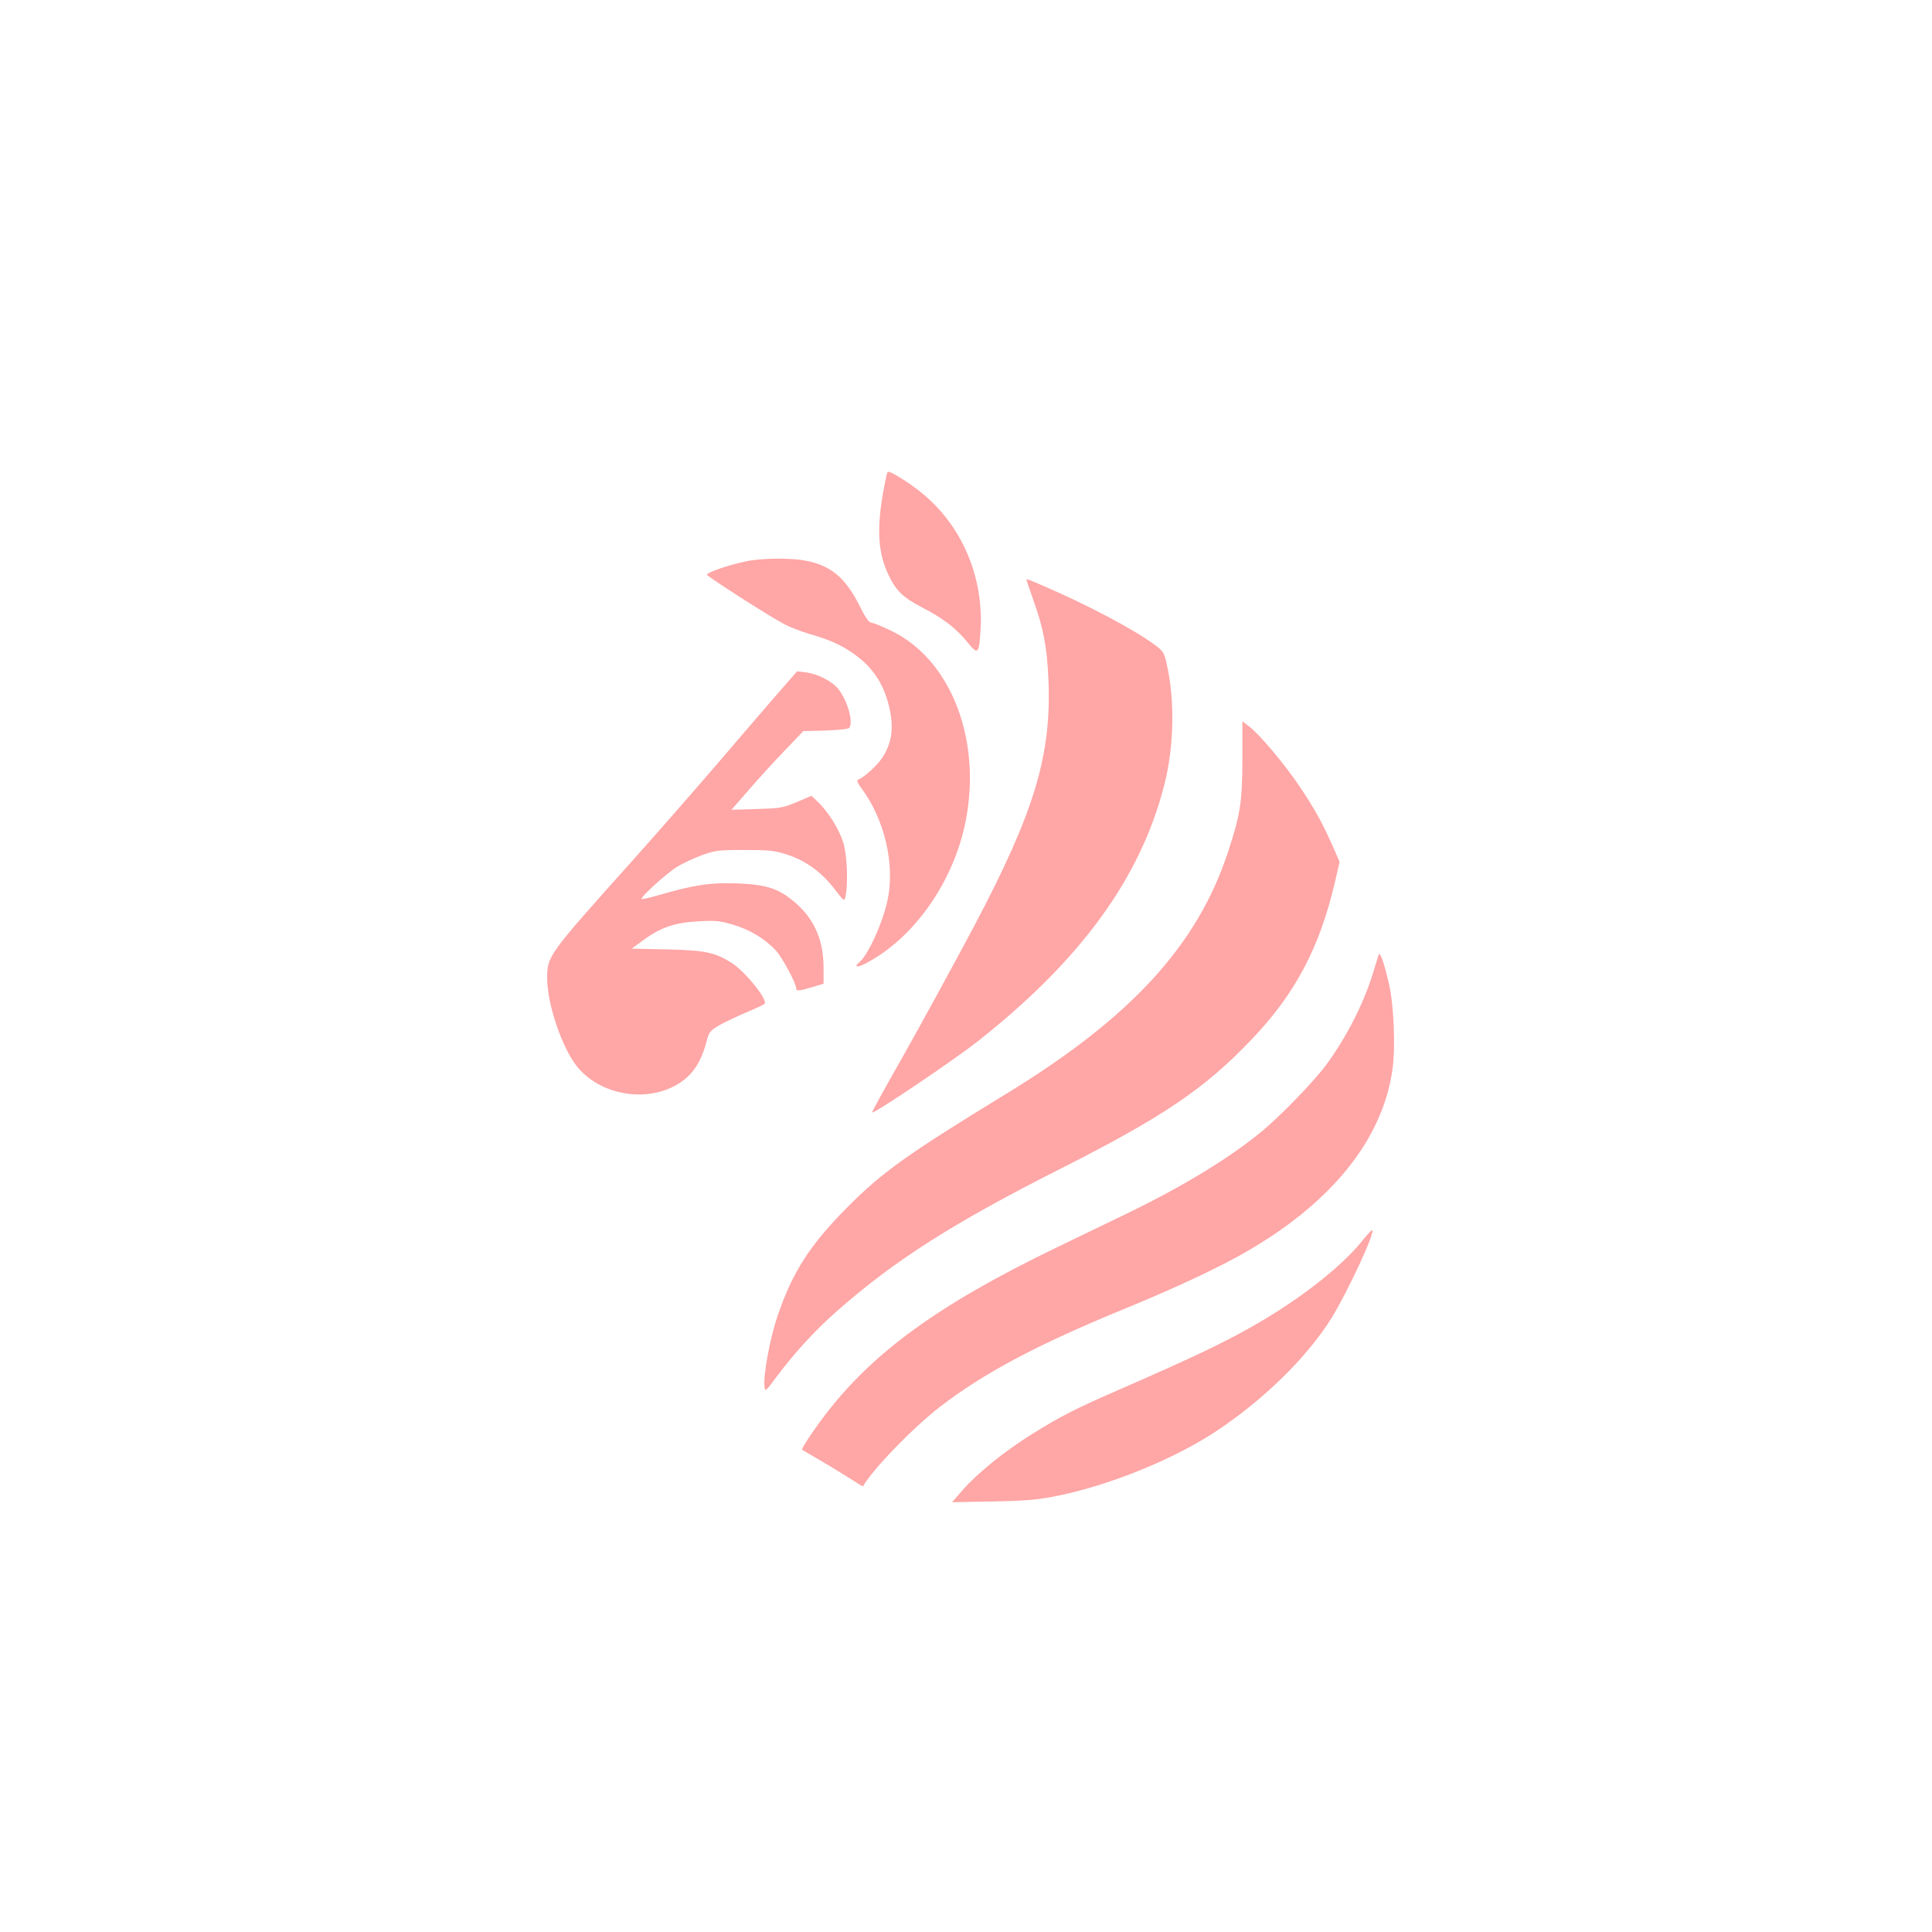
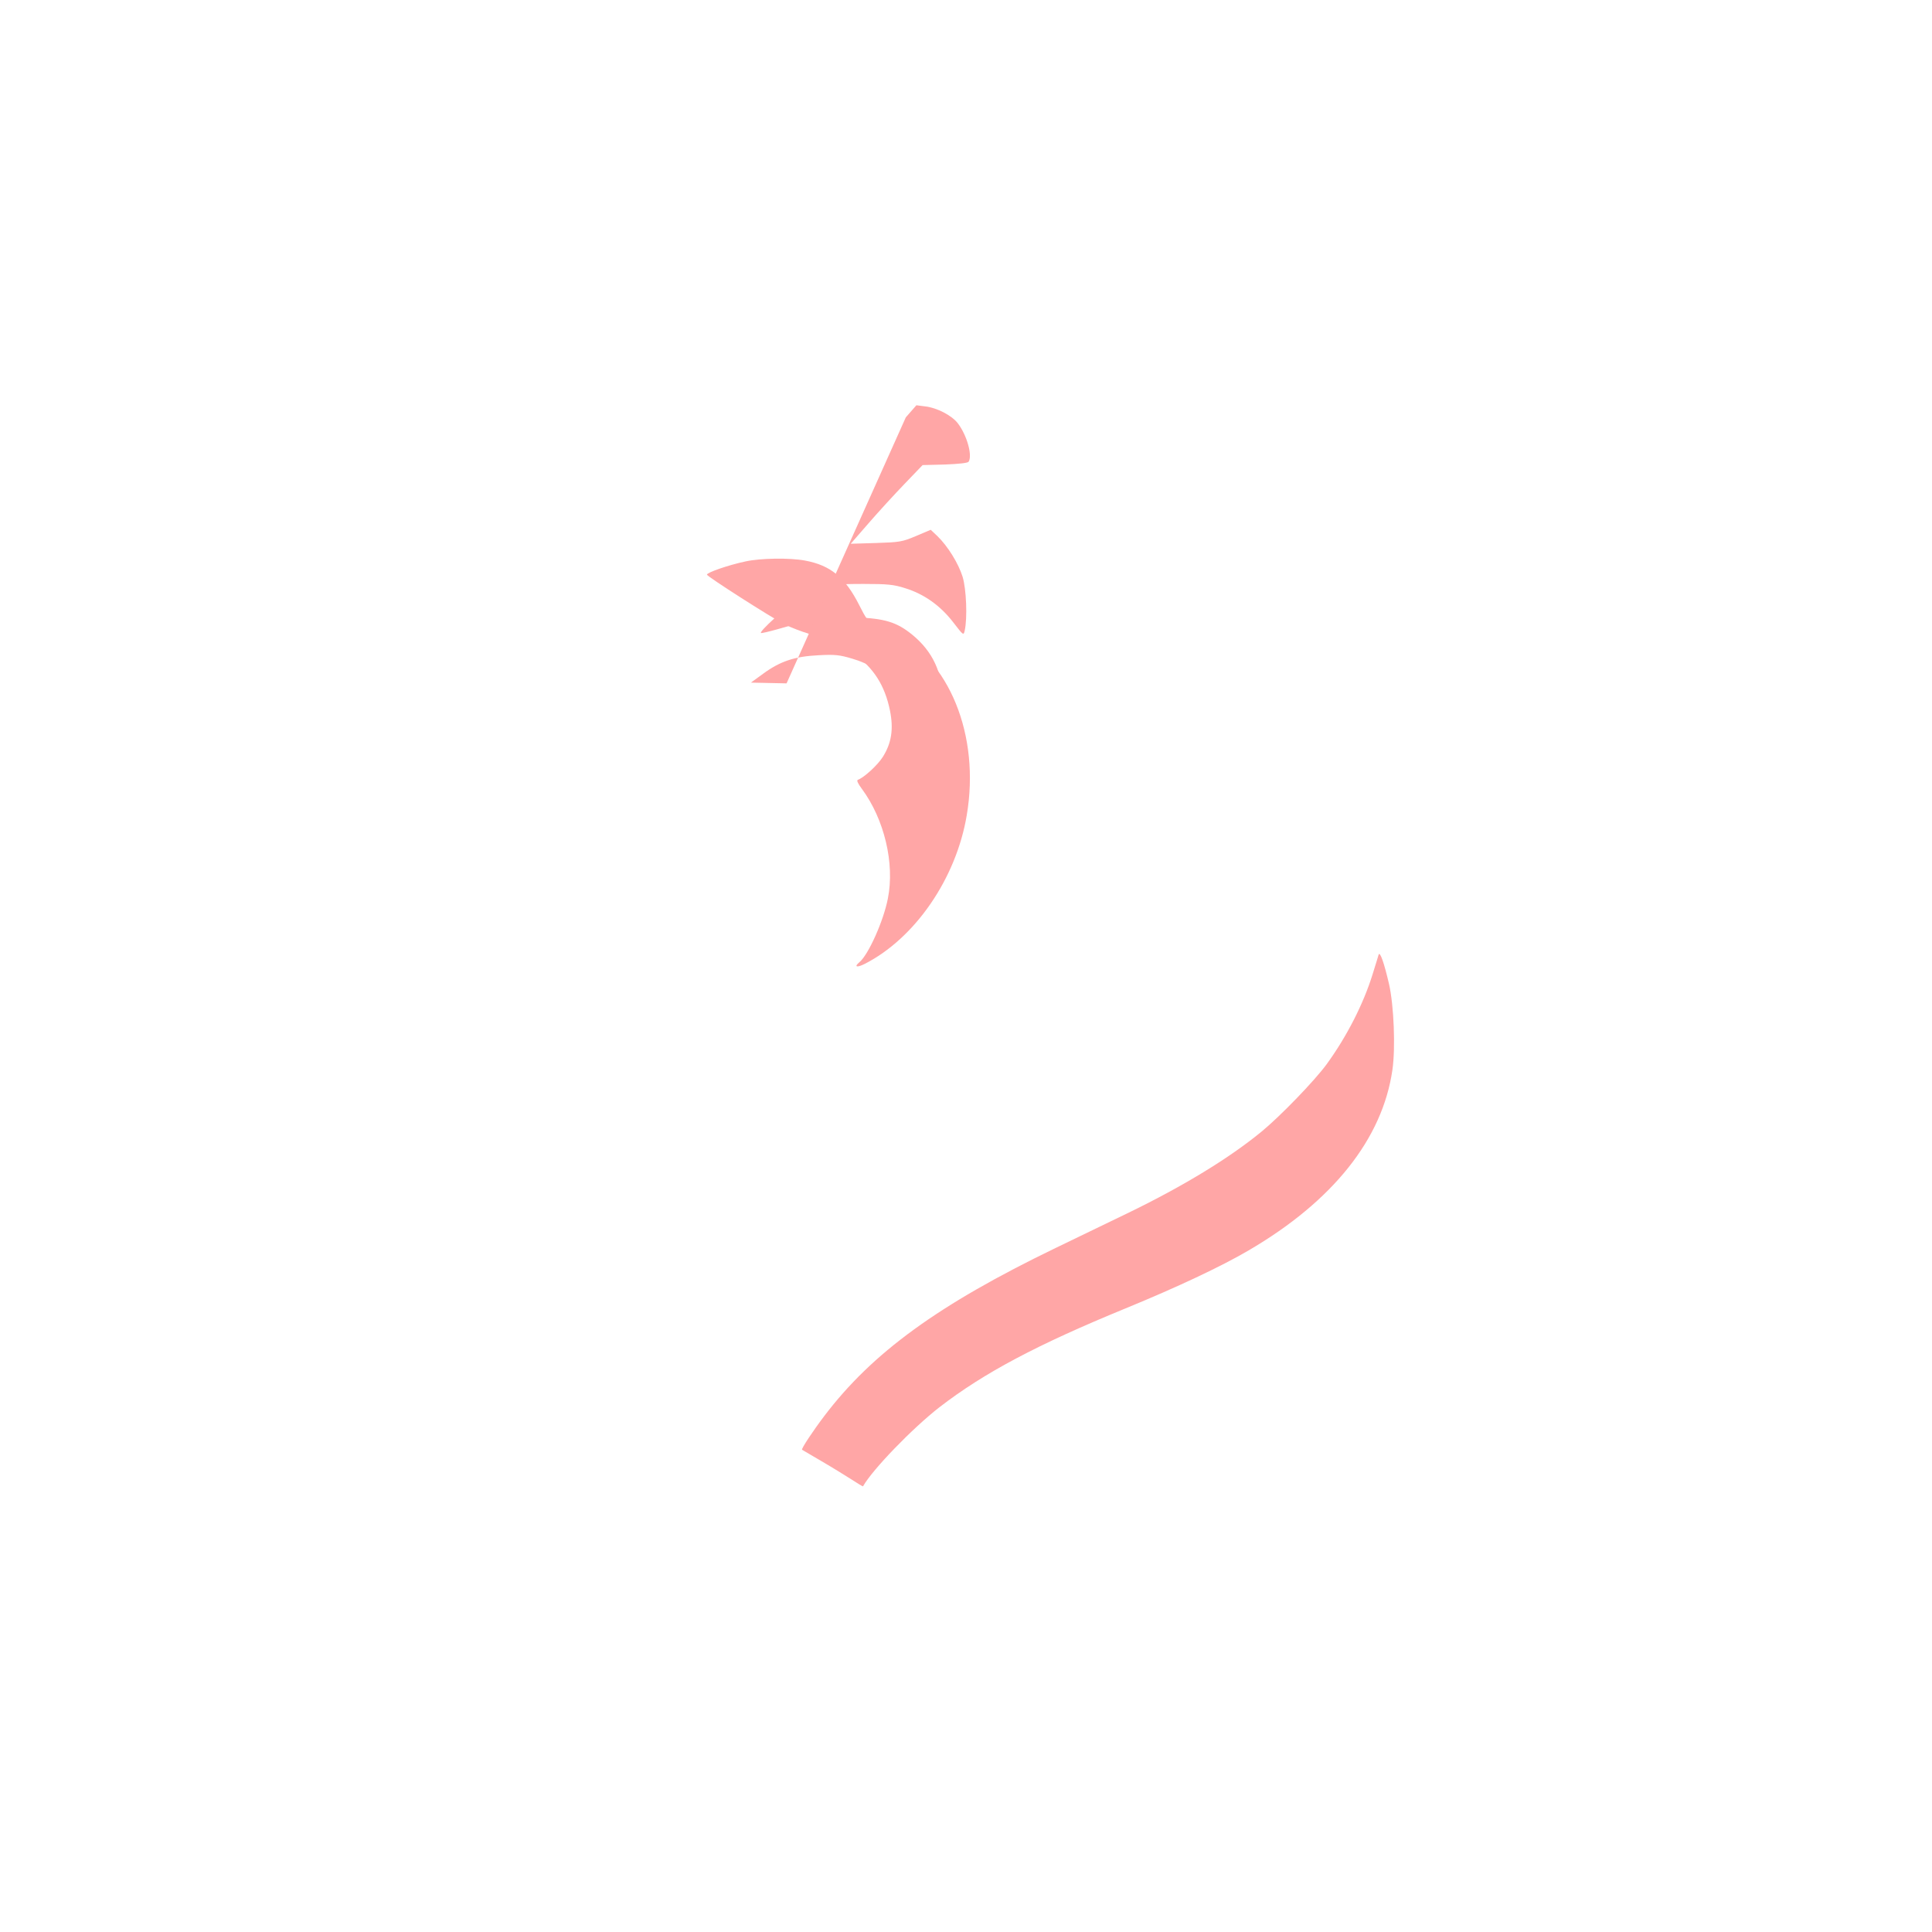
<svg xmlns="http://www.w3.org/2000/svg" version="1.0" width="1024pt" height="1024pt" viewBox="0 0 1024 1024" preserveAspectRatio="xMidYMid meet">
  <g transform="translate(0,1024) scale(0.1,-0.1)" fill="#ffa6a6" stroke="none">
-     <path d="M4696 7708 c-51 -240 -48 -381 9 -506 42 -92 78 -127 183 -182 110 -56 181 -111 243 -188 52 -64 58 -58 66 66 18 285 -100 560 -316 733 -60 49 -156 109 -174 109 -3 0 -8 -15 -11 -32z" />
    <path d="M3950 7264 c-90 -19 -205 -59 -203 -70 3 -11 339 -226 413 -264 30 -15 89 -38 130 -50 110 -32 168 -58 236 -106 104 -73 164 -167 191 -300 20 -99 8 -173 -38 -246 -28 -44 -100 -110 -132 -121 -8 -3 0 -20 21 -48 119 -161 175 -395 138 -581 -23 -119 -103 -298 -151 -338 -30 -25 -14 -30 28 -9 267 136 485 453 541 788 72 424 -93 828 -397 976 -51 25 -101 45 -110 45 -11 0 -32 30 -62 91 -75 149 -153 213 -289 238 -80 15 -236 13 -316 -5z" />
-     <path d="M5440 7167 c0 -2 18 -53 39 -114 52 -144 71 -247 78 -418 16 -398 -73 -696 -392 -1300 -87 -165 -303 -560 -377 -690 -103 -181 -168 -299 -165 -301 8 -9 431 276 557 375 547 431 863 864 990 1357 53 205 58 450 14 644 -13 60 -19 69 -62 101 -108 81 -356 212 -595 315 -79 34 -87 37 -87 31z" />
-     <path d="M4169 6618 c-53 -60 -97 -111 -373 -433 -149 -173 -304 -350 -455 -519 -437 -488 -441 -494 -441 -611 0 -124 66 -332 141 -444 112 -168 373 -224 550 -118 82 49 127 119 158 242 9 34 19 45 63 71 29 16 94 47 143 68 50 21 93 41 97 45 21 19 -102 172 -175 218 -88 55 -138 66 -340 71 l-189 4 66 48 c89 65 166 91 292 97 86 5 112 2 179 -18 90 -26 173 -77 229 -139 35 -39 106 -173 106 -199 0 -15 15 -14 85 7 l60 18 0 90 c-1 148 -53 261 -162 350 -82 67 -146 86 -300 92 -140 5 -228 -9 -414 -63 -46 -13 -85 -22 -88 -20 -9 9 137 141 191 173 31 18 89 45 130 60 67 24 86 27 223 27 128 0 160 -3 222 -23 100 -31 186 -93 253 -180 54 -70 55 -71 61 -45 15 66 9 221 -11 286 -22 71 -79 163 -134 216 l-35 33 -78 -33 c-73 -31 -87 -33 -212 -37 l-134 -4 94 108 c52 60 138 154 191 209 l96 100 119 3 c75 3 121 8 125 15 21 33 -9 140 -57 203 -32 42 -111 83 -173 90 l-47 6 -56 -64z" />
-     <path d="M6585 6216 c-1 -227 -10 -290 -76 -491 -163 -495 -513 -877 -1172 -1280 -527 -322 -660 -417 -842 -600 -201 -201 -294 -346 -374 -580 -40 -119 -76 -312 -69 -374 3 -29 5 -28 64 52 98 130 203 245 320 348 309 272 620 469 1184 754 542 274 765 424 1015 687 230 241 359 485 440 831 l25 109 -31 71 c-57 130 -97 203 -177 323 -83 124 -215 281 -273 325 l-34 26 0 -201z" />
+     <path d="M4169 6618 l-189 4 66 48 c89 65 166 91 292 97 86 5 112 2 179 -18 90 -26 173 -77 229 -139 35 -39 106 -173 106 -199 0 -15 15 -14 85 7 l60 18 0 90 c-1 148 -53 261 -162 350 -82 67 -146 86 -300 92 -140 5 -228 -9 -414 -63 -46 -13 -85 -22 -88 -20 -9 9 137 141 191 173 31 18 89 45 130 60 67 24 86 27 223 27 128 0 160 -3 222 -23 100 -31 186 -93 253 -180 54 -70 55 -71 61 -45 15 66 9 221 -11 286 -22 71 -79 163 -134 216 l-35 33 -78 -33 c-73 -31 -87 -33 -212 -37 l-134 -4 94 108 c52 60 138 154 191 209 l96 100 119 3 c75 3 121 8 125 15 21 33 -9 140 -57 203 -32 42 -111 83 -173 90 l-47 6 -56 -64z" />
    <path d="M7307 5180 c-2 -8 -17 -55 -32 -104 -49 -158 -137 -330 -243 -476 -65 -89 -248 -278 -347 -359 -172 -141 -414 -288 -702 -428 -106 -51 -281 -136 -389 -188 -621 -300 -971 -555 -1225 -890 -60 -79 -123 -174 -118 -179 2 -1 49 -29 104 -61 55 -32 126 -76 159 -97 32 -21 59 -37 60 -36 51 90 263 309 406 420 236 182 517 331 985 523 273 112 507 222 652 307 447 261 710 591 763 957 17 116 8 342 -18 456 -26 112 -48 175 -55 155z" />
-     <path d="M7218 3661 c-98 -123 -299 -284 -515 -413 -182 -109 -344 -187 -793 -383 -211 -92 -293 -134 -440 -226 -145 -90 -292 -209 -369 -298 l-55 -63 220 4 c187 4 238 9 349 32 270 56 603 191 823 335 255 167 489 396 620 606 87 142 237 465 214 465 -4 0 -28 -27 -54 -59z" />
  </g>
</svg>